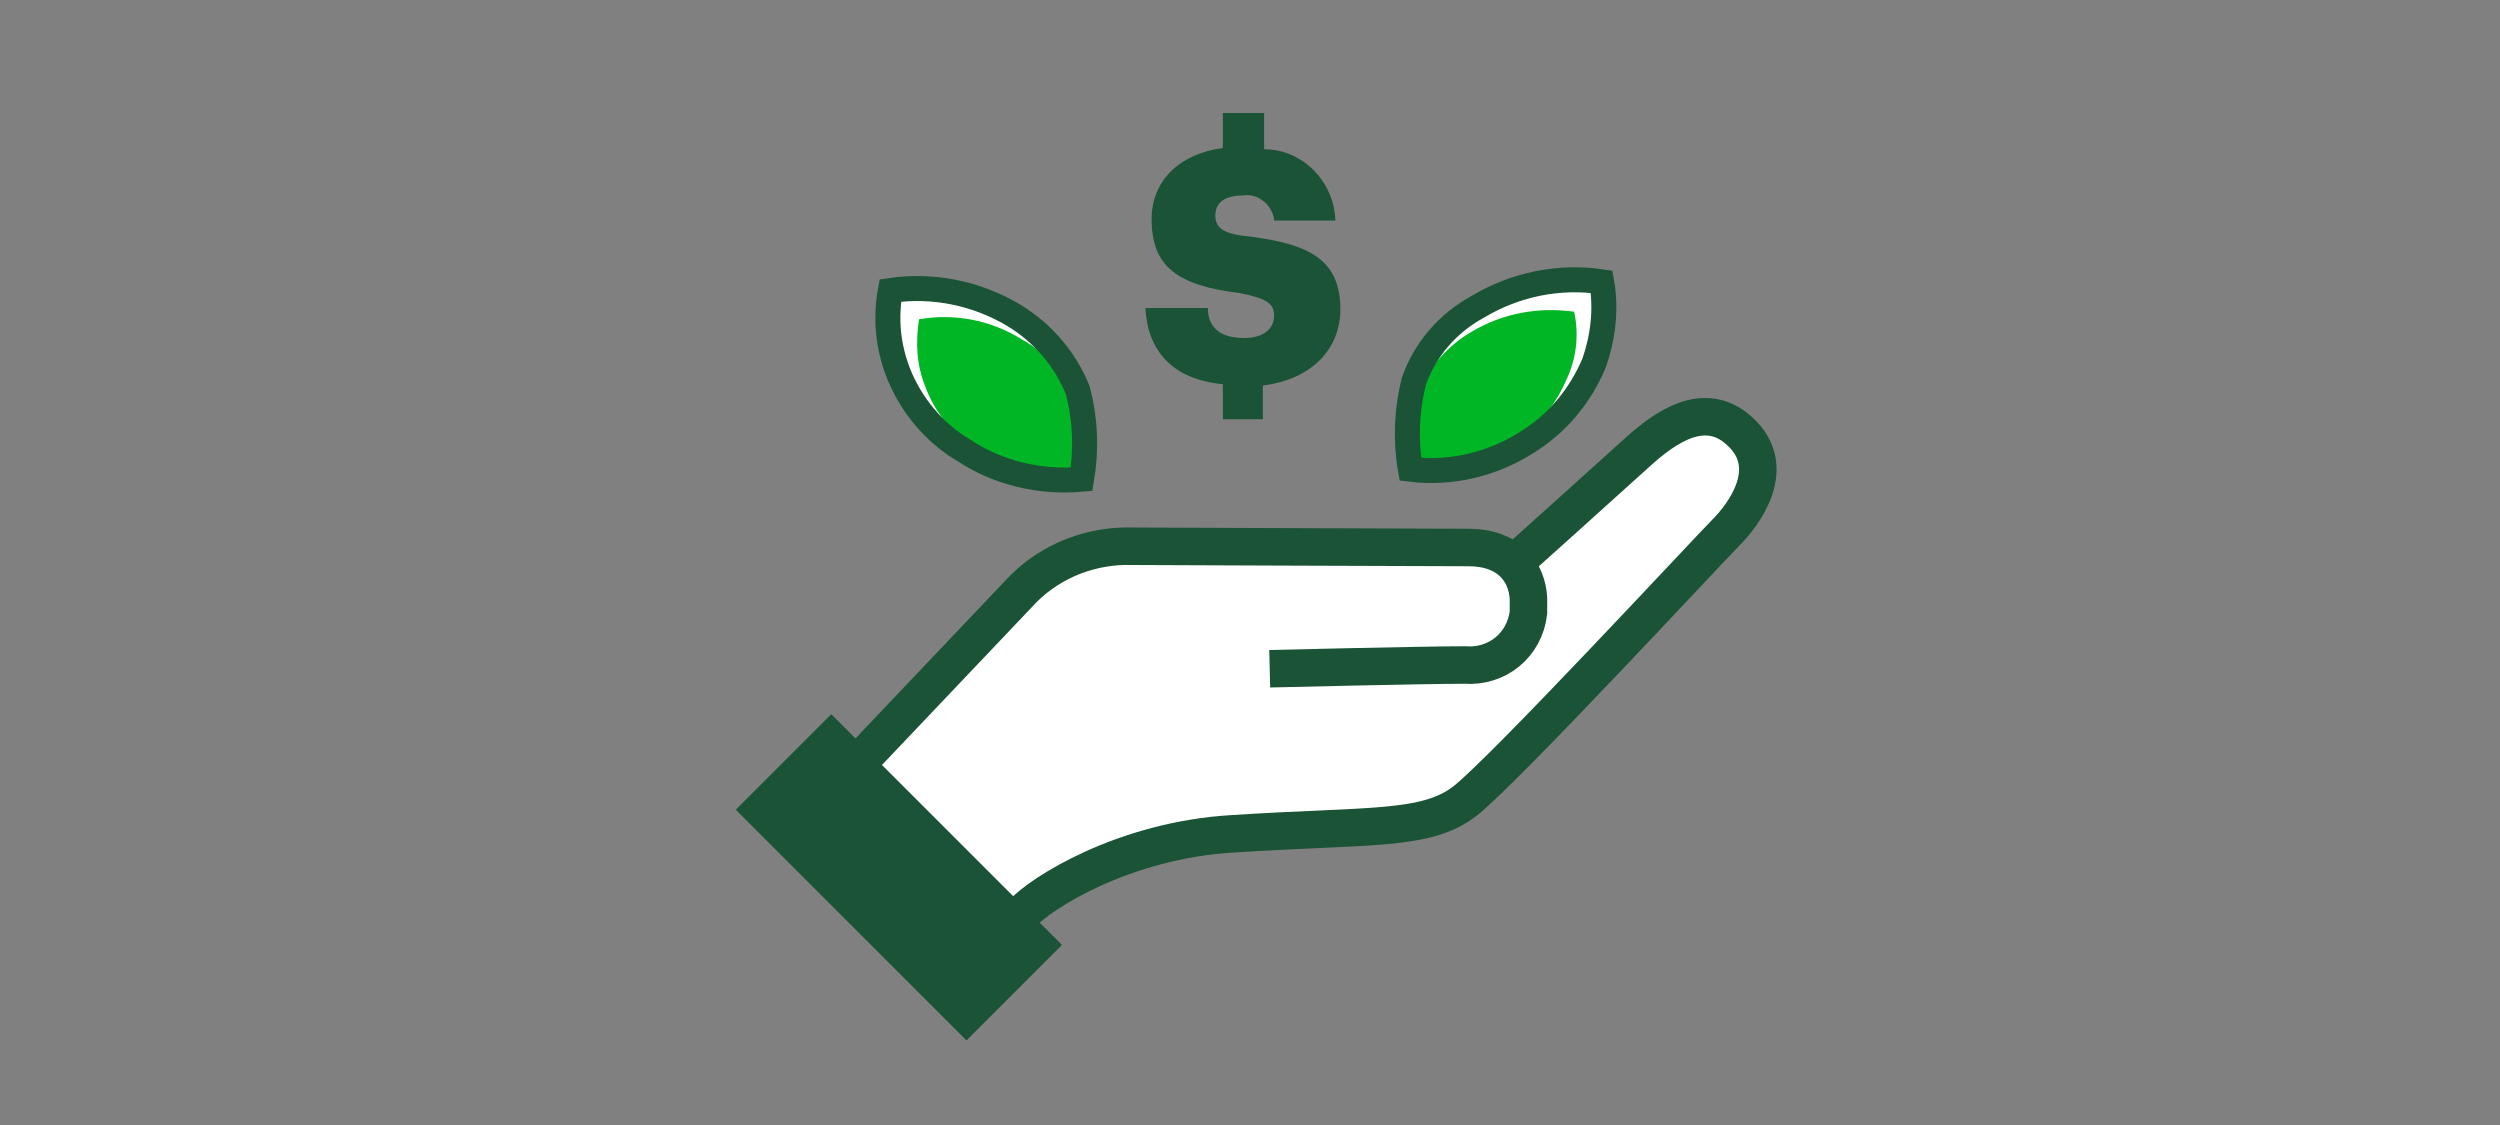
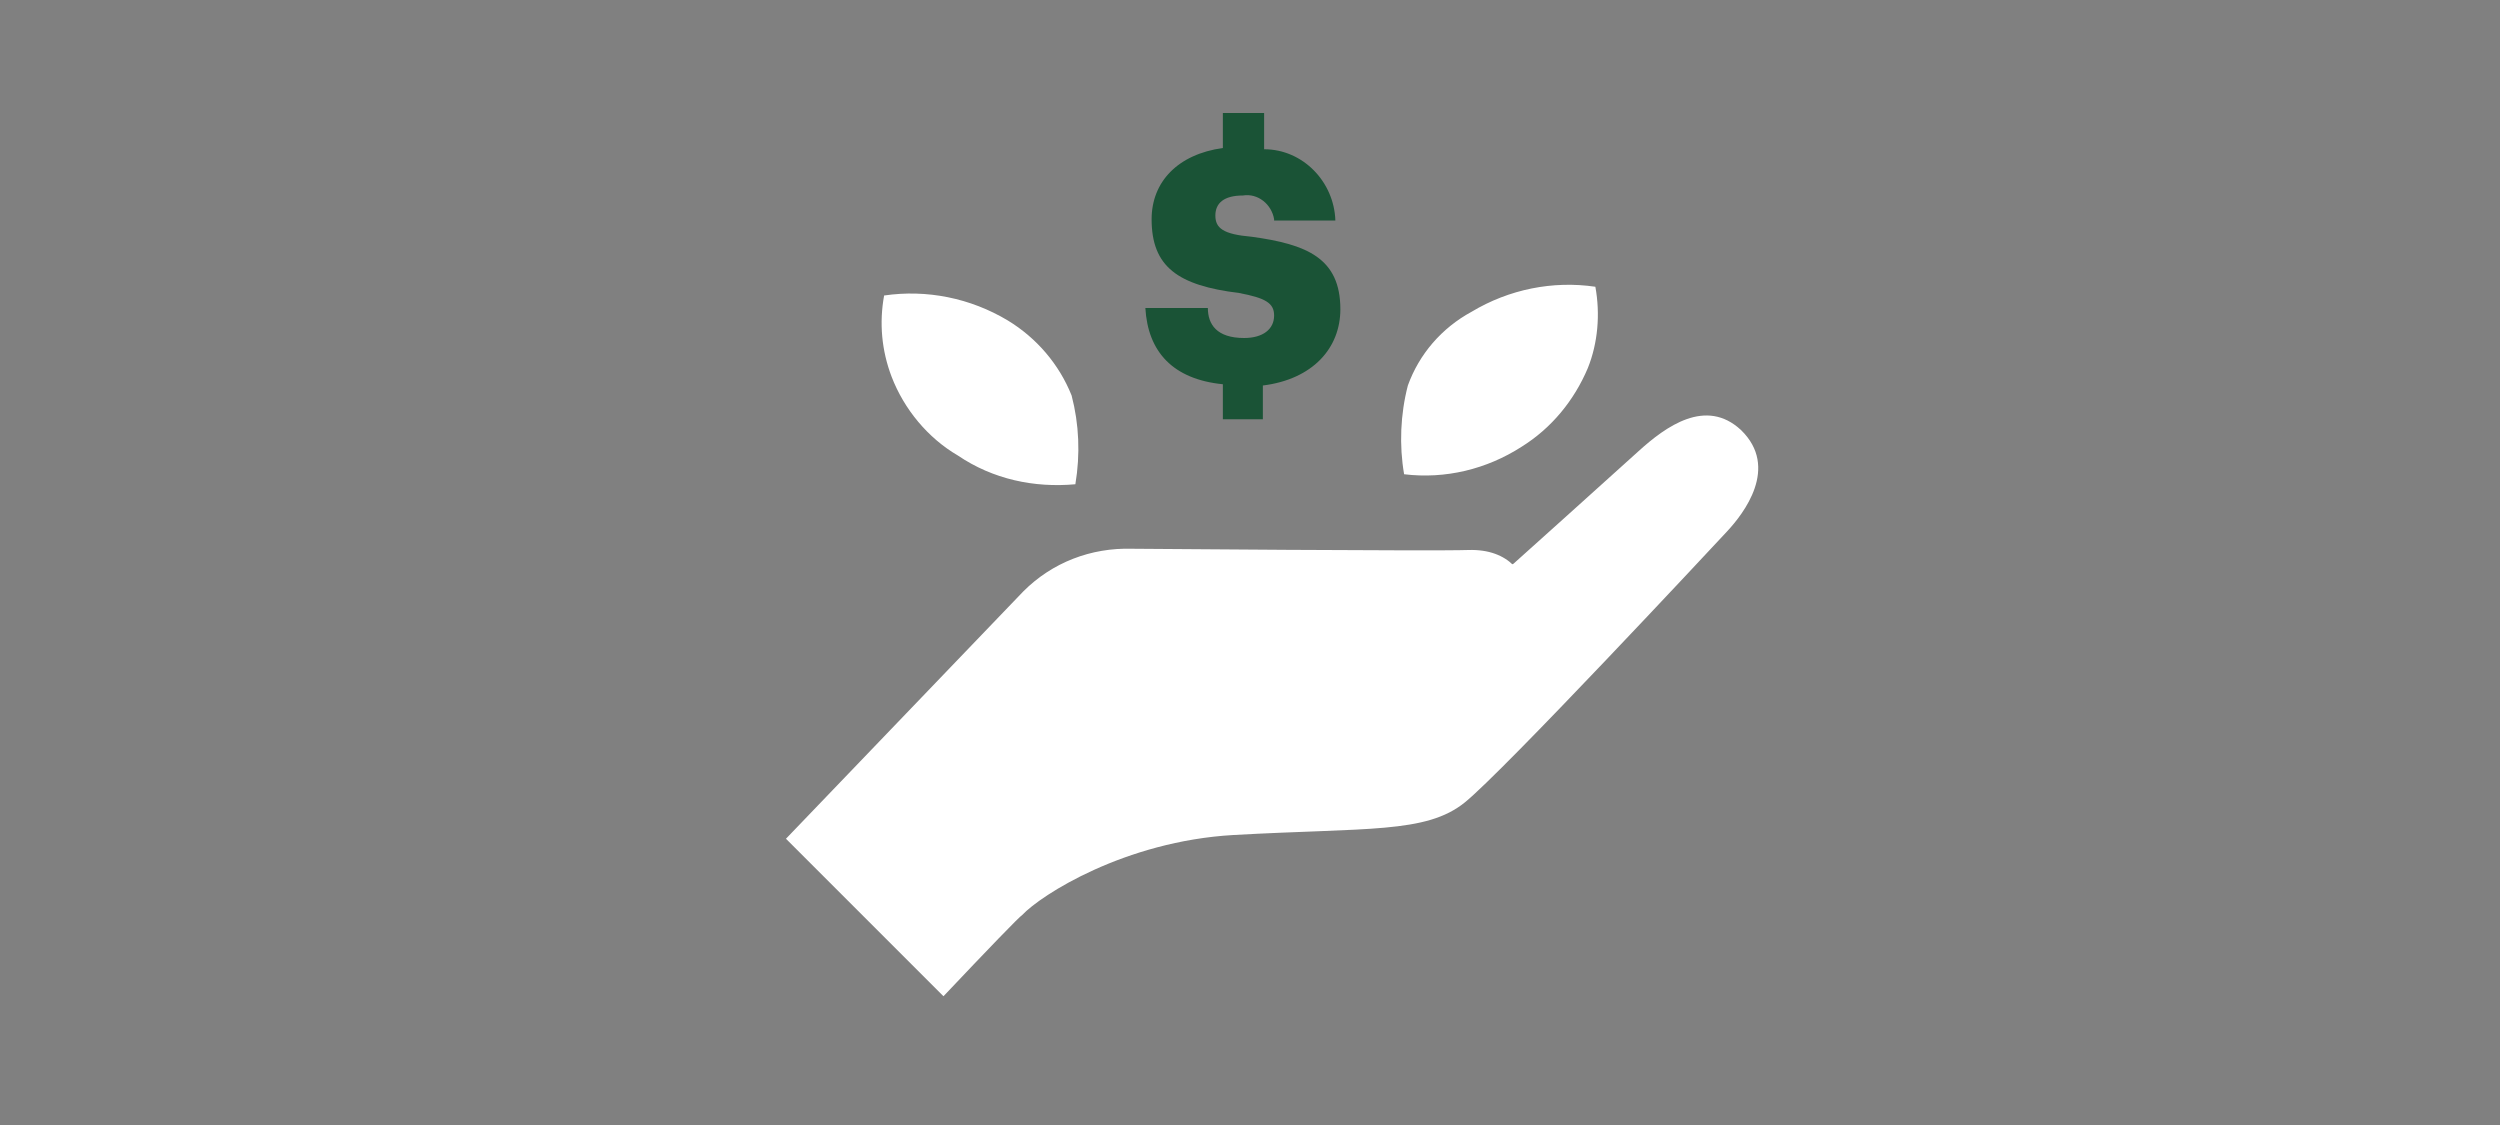
<svg xmlns="http://www.w3.org/2000/svg" width="200" height="90" viewBox="0 0 200 90" fill="none">
  <rect x="0" y="0" width="200" height="90" fill="#808080" stroke="none" />
  <path d="M86.029 38.74C86.429 36.34 86.329 33.94 85.729 31.64C84.729 29.14 82.929 27.04 80.629 25.64C77.629 23.84 74.129 23.14 70.729 23.64C70.329 25.84 70.529 28.04 71.329 30.14C72.329 32.74 74.229 35.04 76.629 36.44C79.429 38.34 82.729 39.04 86.029 38.74ZM127.629 22.94C124.229 22.44 120.729 23.14 117.729 24.94C115.329 26.24 113.529 28.34 112.629 30.84C112.029 33.14 111.929 35.64 112.329 37.94C115.629 38.34 118.929 37.54 121.729 35.74C124.129 34.24 125.929 32.04 127.029 29.44C127.829 27.44 128.029 25.14 127.629 22.94Z" fill="white" />
  <path d="M101.929 25.24C101.929 26.34 101.029 27.04 99.529 27.04C97.329 27.04 96.629 25.94 96.629 24.64H91.629C91.829 28.14 93.829 30.34 97.829 30.74V33.54H101.029V30.84C105.029 30.34 107.229 27.84 107.229 24.74C107.229 20.64 104.529 19.54 100.129 18.94C97.829 18.74 97.229 18.24 97.229 17.24C97.229 16.24 97.929 15.64 99.429 15.64C100.629 15.44 101.729 16.34 101.929 17.54V17.64H106.829C106.729 14.54 104.229 11.94 101.129 11.94V9.04H97.829V11.84C94.229 12.34 92.129 14.54 92.129 17.54C92.129 21.34 94.229 22.84 99.129 23.44C101.229 23.84 101.929 24.24 101.929 25.24Z" fill="#1A5336" />
-   <path d="M86.329 37.94C86.729 35.94 86.629 33.94 86.029 32.04C85.229 29.94 83.729 28.24 81.729 27.14C79.329 25.64 76.429 25.04 73.529 25.54C73.229 27.34 73.329 29.24 74.029 30.94C74.829 33.14 76.429 34.94 78.329 36.14C80.829 37.64 83.629 38.24 86.329 37.94ZM125.929 24.94C123.129 24.54 120.229 25.04 117.729 26.54C115.829 27.64 114.329 29.34 113.429 31.44C112.929 33.34 112.829 35.34 113.129 37.34C115.829 37.64 118.629 37.04 120.929 35.54C122.929 34.34 124.429 32.44 125.329 30.34C126.129 28.64 126.329 26.74 125.929 24.94Z" fill="#00B624" />
-   <path d="M86.529 38.34C86.929 35.94 86.829 33.54 86.229 31.24C85.229 28.74 83.429 26.64 81.129 25.24C78.129 23.44 74.629 22.74 71.229 23.24C70.829 25.44 71.029 27.64 71.829 29.74C72.829 32.34 74.729 34.64 77.129 36.04C79.829 37.84 83.229 38.64 86.529 38.34ZM128.129 22.54C124.729 22.04 121.229 22.74 118.229 24.54C115.829 25.84 114.029 27.94 113.129 30.44C112.529 32.74 112.429 35.24 112.829 37.54C116.129 37.94 119.429 37.14 122.229 35.34C124.629 33.84 126.429 31.64 127.529 29.04C128.229 27.04 128.529 24.74 128.129 22.54Z" stroke="#1A5336" stroke-width="2" stroke-miterlimit="10" />
  <path d="M121.077 45.1C121.077 45.1 128.877 38.1 131.077 36.1C133.277 34.1 136.477 31.8 139.277 34.4C142.377 37.4 139.477 41.1 138.177 42.5C136.877 43.9 120.277 61.7 117.177 64.2C114.077 66.7 109.377 66.2 98.677 66.8C89.977 67.3 83.277 71.6 81.777 73.2C81.577 73.3 78.977 76 75.477 79.7L62.877 67.1L81.877 47.3C84.177 45 87.277 43.8 90.577 43.9C90.577 43.9 114.777 44.1 117.477 44C120.777 43.9 122.177 46 122.277 48.1C122.677 50.6 120.877 53 118.277 53.4C117.877 53.4 117.577 53.5 117.177 53.4C113.877 53.4 101.577 53.7 101.577 53.7" fill="white" />
-   <path d="M66.501 59.262L60.985 64.778L77.319 81.112L82.835 75.596L66.501 59.262Z" fill="#1A5336" stroke="#1A5336" stroke-width="3" stroke-miterlimit="10" />
-   <path d="M75.477 79.6C78.977 76 81.677 73.3 81.777 73.1C83.177 71.5 89.877 67.2 98.677 66.7C109.477 66 114.077 66.5 117.177 64.1C120.277 61.7 136.677 44 138.077 42.6C139.477 41.2 142.377 37.4 139.177 34.5C136.377 31.9 133.177 34.2 130.977 36.2C128.777 38.2 120.977 45.2 120.977 45.2" stroke="#1A5336" stroke-width="3" stroke-miterlimit="10" />
-   <path d="M101.577 53.5C101.577 53.5 113.877 53.2 117.177 53.2C119.777 53.4 121.977 51.6 122.277 49C122.277 48.6 122.277 48.3 122.277 47.9C122.177 45.8 120.777 43.8 117.477 43.8C114.777 43.8 90.577 43.7 90.577 43.7C87.377 43.6 84.177 44.8 81.877 47.1L62.977 67" stroke="#1A5336" stroke-width="3" stroke-miterlimit="10" />
</svg>